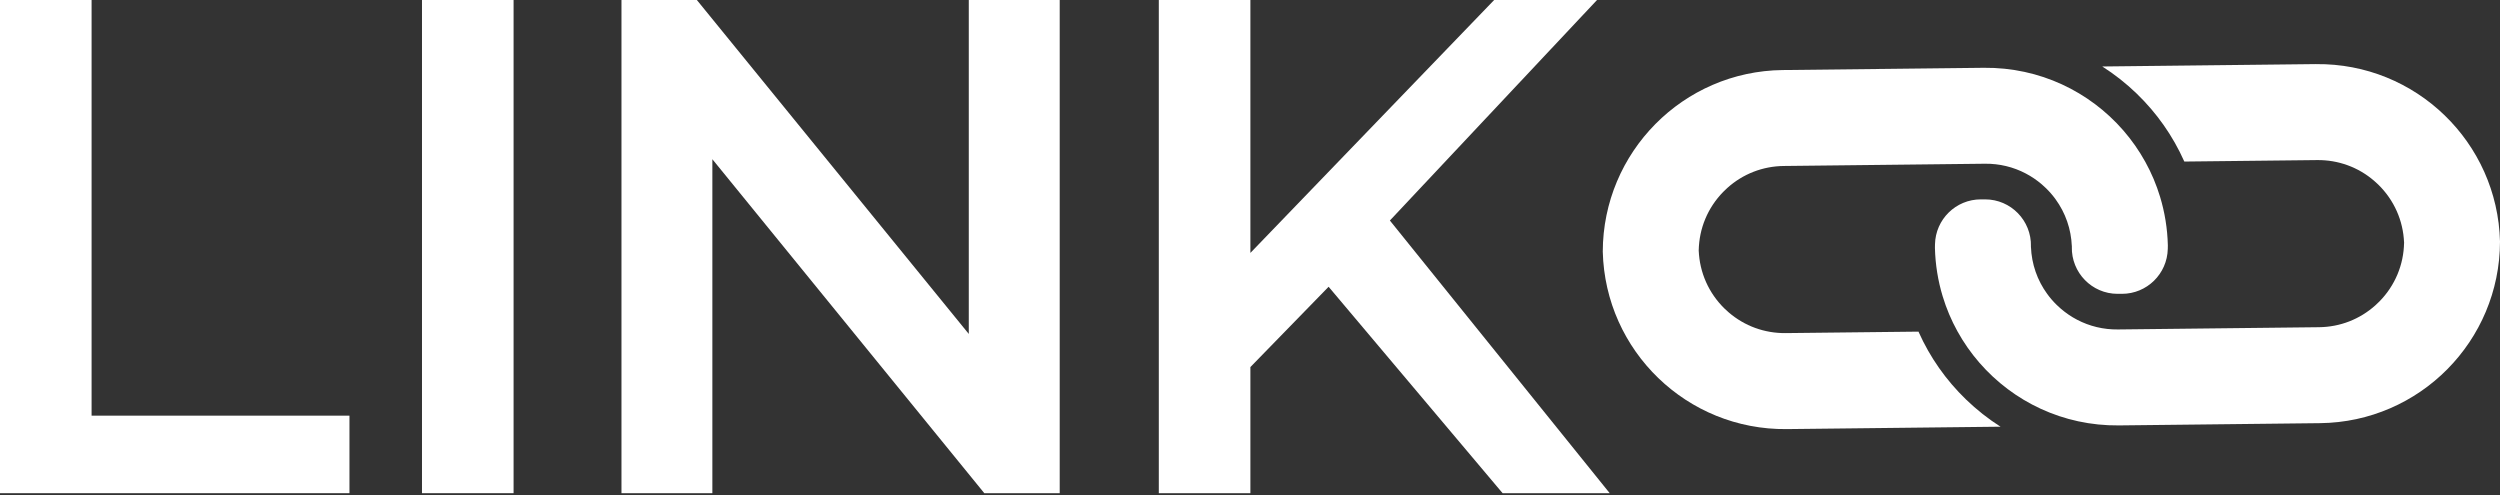
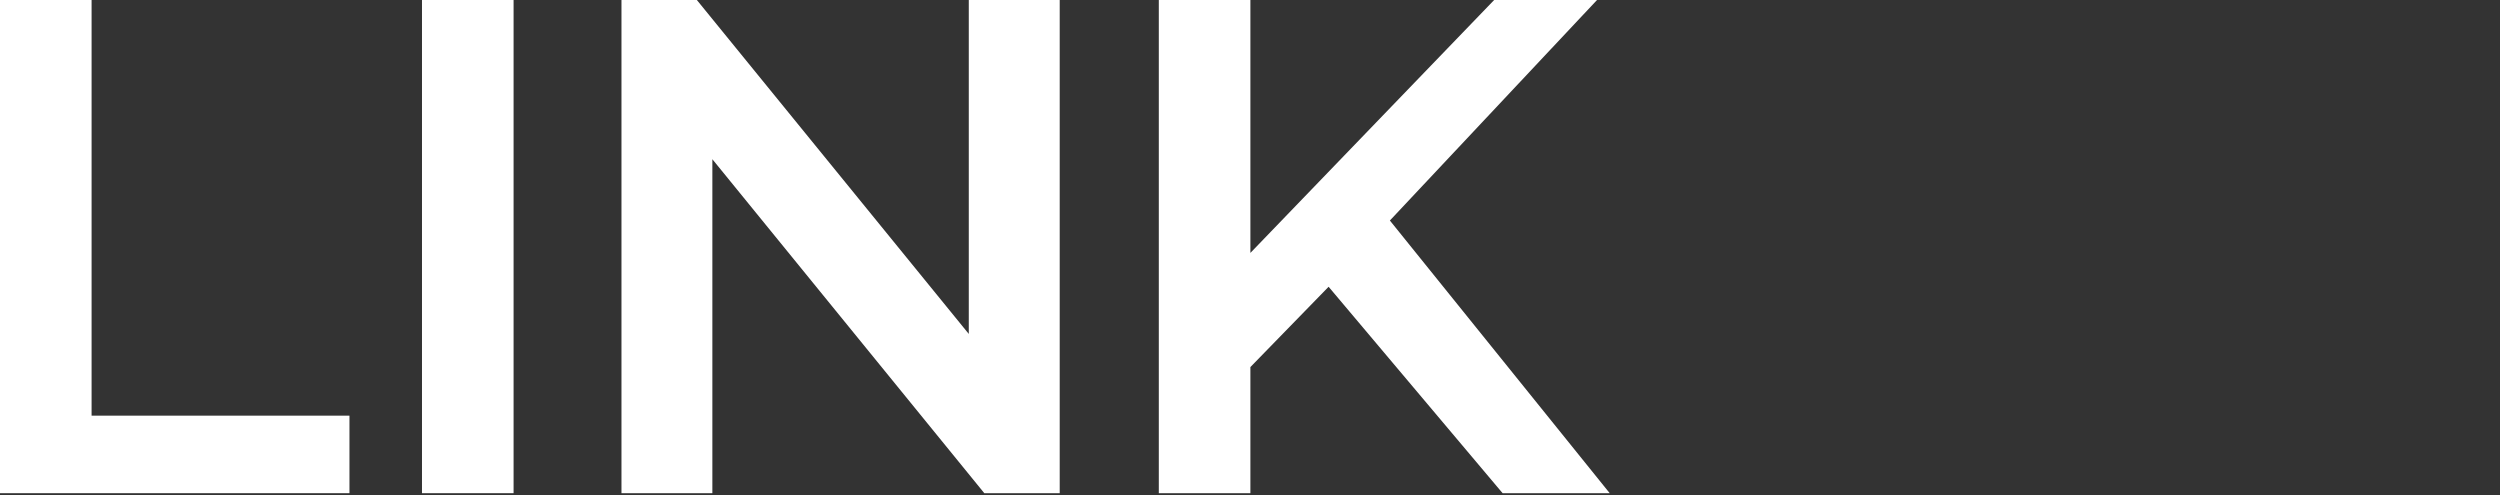
<svg xmlns="http://www.w3.org/2000/svg" width="212" height="42" viewBox="0 0 212 42" fill="none">
  <rect x="0" y="0" width="212" height="42" fill="#333333" stroke="none" />
  <path d="M7.766 0H0V41.822H29.634V35.248H7.766V0Z" fill="white" />
  <path d="M43.551 0H35.785V41.822H43.551V0Z" fill="white" />
  <path d="M82.153 28.318L59.093 0H52.701V41.822H60.408V13.501L83.469 41.822H89.863V0H82.153V28.318Z" fill="white" />
  <path d="M135.428 0H126.705L106.033 21.447V0H98.267V41.822H106.033V31.127L112.666 24.317L127.421 41.822H136.503L117.862 18.7L135.428 0Z" fill="white" />
-   <path d="M162.702 28.155C162.702 28.155 162.693 28.134 162.688 28.122L151.424 28.247C149.636 28.266 147.94 27.647 146.596 26.492C146.475 26.388 146.357 26.28 146.242 26.169C144.898 24.855 144.125 23.112 144.052 21.244C144.052 21.312 144.052 21.383 144.052 21.452L144.047 21.034C144.047 21.105 144.05 21.173 144.052 21.242C144.083 19.371 144.817 17.611 146.131 16.27C146.244 16.154 146.36 16.043 146.478 15.937C147.796 14.753 149.478 14.094 151.266 14.075L168.324 13.884C169.55 13.87 170.731 14.158 171.784 14.711C172.269 14.966 172.727 15.275 173.15 15.639C173.27 15.743 173.388 15.851 173.504 15.963C173.802 16.253 174.071 16.565 174.309 16.893C175.155 18.053 175.634 19.432 175.691 20.887C175.691 20.819 175.691 20.748 175.691 20.679L175.696 21.098C175.696 21.029 175.694 20.958 175.691 20.89C175.691 20.904 175.691 20.918 175.691 20.934C175.642 23.117 177.392 24.917 179.574 24.917H179.94C182.059 24.917 183.781 23.223 183.828 21.105C183.828 21.003 183.831 20.901 183.833 20.8C183.798 19.376 183.571 17.998 183.176 16.695C182.862 15.658 182.442 14.666 181.927 13.735C179.806 9.89 176.095 7.053 171.69 6.099C170.577 5.858 169.42 5.737 168.234 5.749L151.176 5.94C142.722 6.035 135.934 12.908 135.915 21.336C136.12 29.761 143.062 36.481 151.516 36.387L169.644 36.184C168.6 35.52 167.625 34.75 166.723 33.881C165.02 32.234 163.666 30.309 162.702 28.155Z" fill="white" />
-   <path d="M196.401 5.435L178.273 5.638C179.317 6.302 180.292 7.069 181.195 7.941C182.898 9.587 184.251 11.512 185.215 13.667C185.22 13.678 185.224 13.688 185.229 13.7L196.493 13.575C198.281 13.556 199.977 14.174 201.321 15.329C201.442 15.433 201.56 15.542 201.676 15.653C203.02 16.966 203.792 18.709 203.865 20.578C203.865 20.509 203.865 20.439 203.865 20.37L203.87 20.788C203.87 20.72 203.868 20.649 203.865 20.58C203.835 22.451 203.1 24.211 201.787 25.552C201.673 25.668 201.558 25.779 201.439 25.885C200.121 27.069 198.44 27.728 196.652 27.747L179.593 27.938C178.37 27.952 177.186 27.664 176.133 27.111C175.649 26.858 175.19 26.547 174.765 26.183C174.645 26.079 174.527 25.97 174.411 25.859C174.113 25.569 173.844 25.257 173.605 24.929C172.76 23.769 172.28 22.392 172.224 20.934C172.224 21.003 172.224 21.074 172.224 21.142L172.219 20.724C172.219 20.795 172.221 20.864 172.224 20.932C172.224 20.918 172.224 20.904 172.224 20.89C172.273 18.707 170.523 16.907 168.341 16.907H167.974C165.856 16.907 164.131 18.601 164.087 20.72C164.087 20.821 164.084 20.923 164.082 21.024C164.117 22.449 164.344 23.826 164.739 25.129C165.053 26.166 165.473 27.158 165.988 28.089C168.109 31.932 171.82 34.771 176.225 35.725C177.337 35.966 178.495 36.087 179.681 36.075L196.739 35.884C205.193 35.789 211.981 28.916 212 20.488C211.795 12.063 204.853 5.343 196.399 5.437L196.401 5.435Z" fill="white" />
</svg>